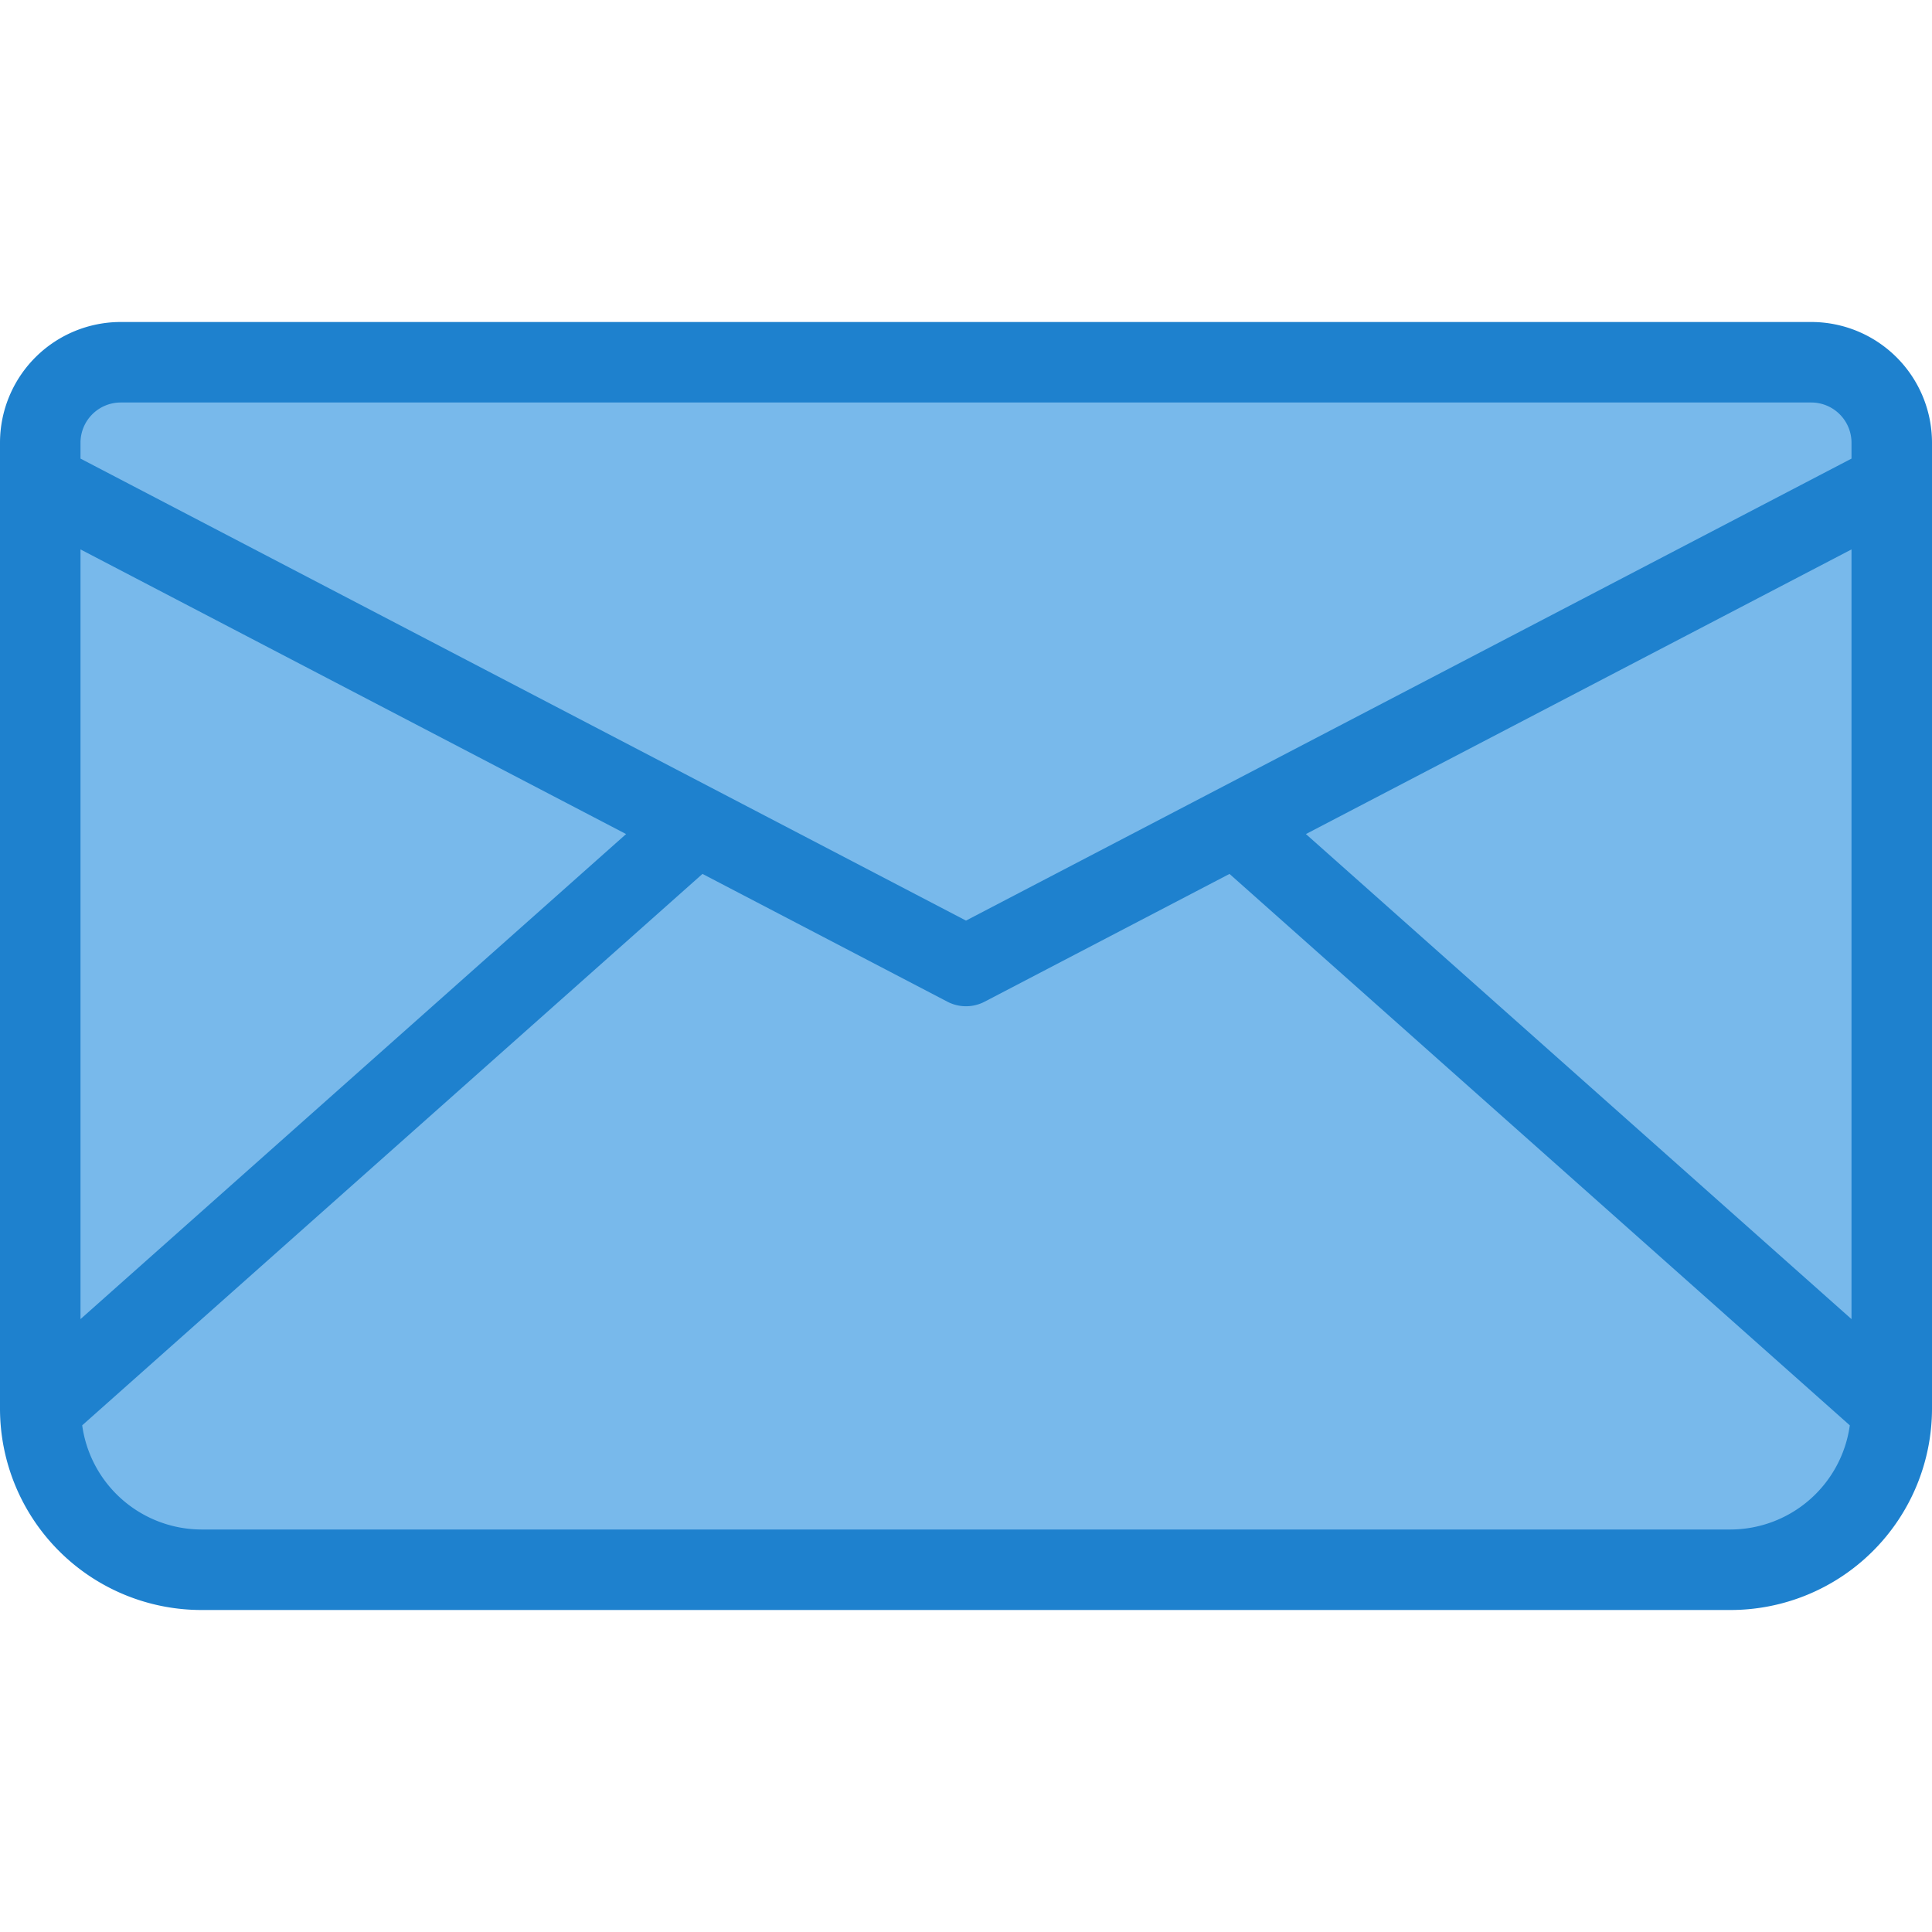
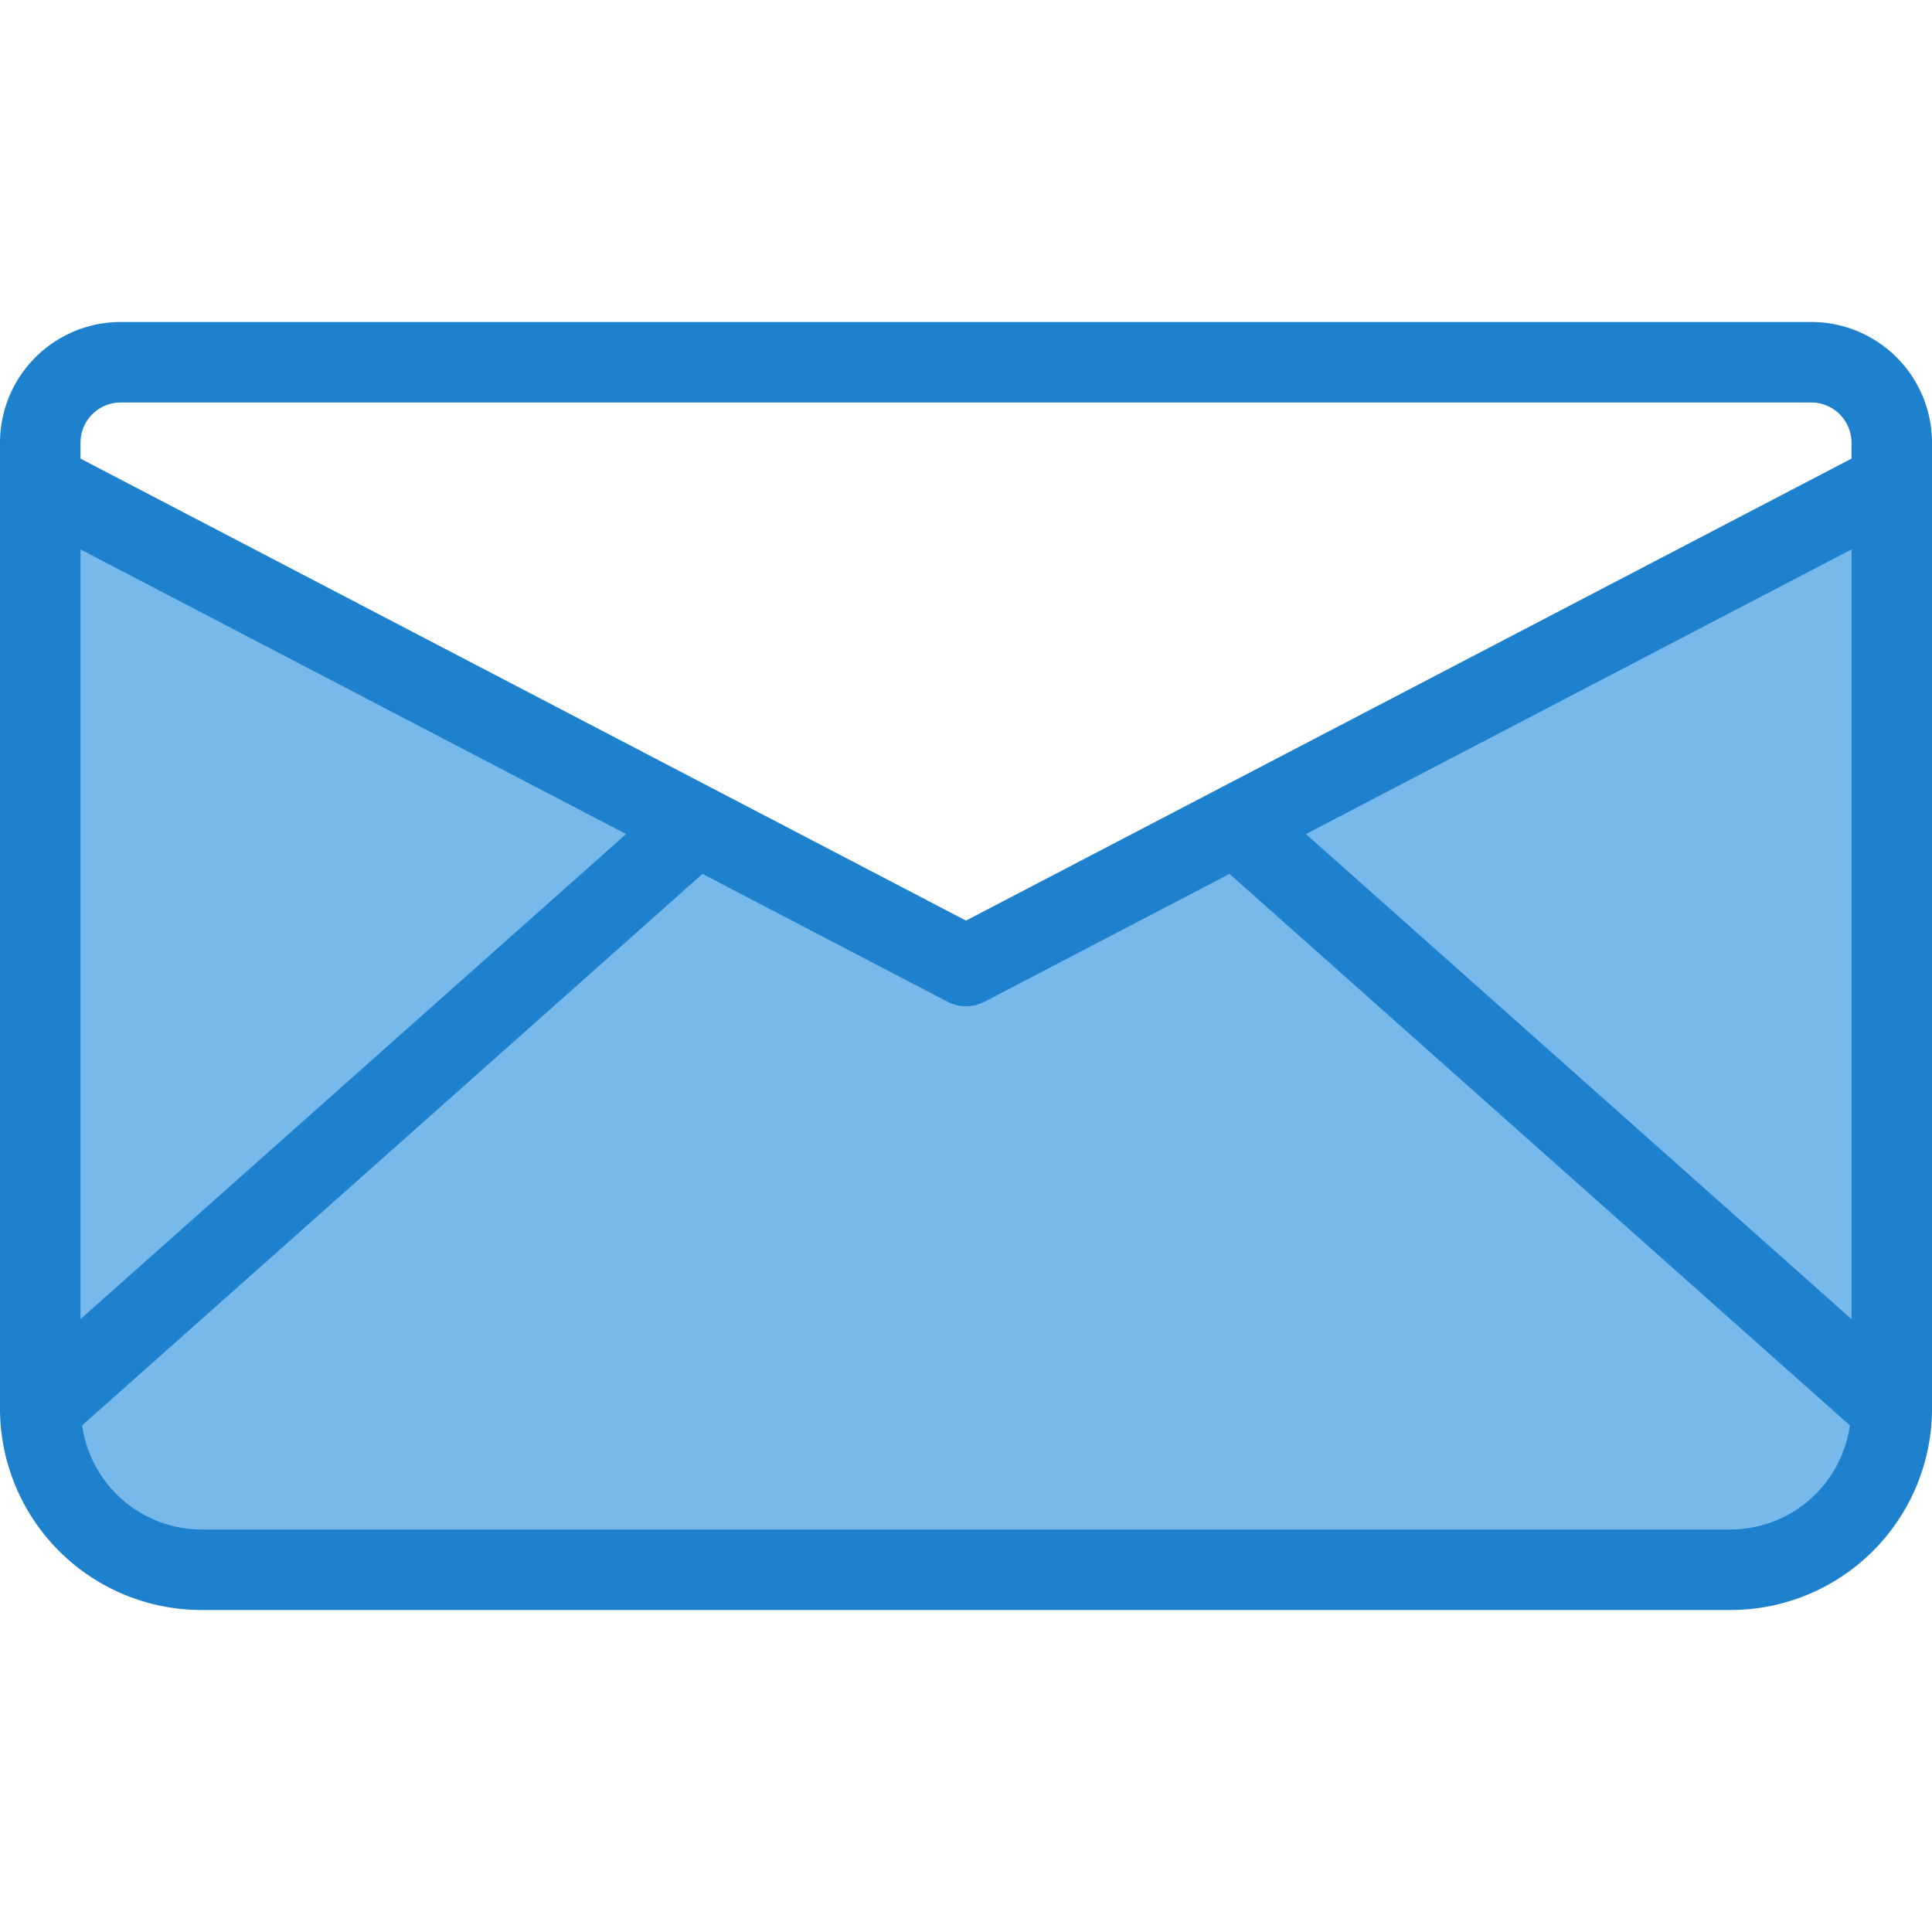
<svg xmlns="http://www.w3.org/2000/svg" viewBox="0 0 48 48">
  <path fill="#78b9eb" d="M1 12v23l16.3-14.49L1 35a4 4 0 0 0 4 4h38a4 4 0 0 0 4-4L30.7 20.51 47 35V12L24 24Z" />
-   <path fill="#78b9eb" d="M45 9H3a2 2 0 0 0-2 2v1l23 12 23-12v-1a2 2 0 0 0-2-2Z" />
  <path fill="#1e81ce" d="M45 8H3a3 3 0 0 0-3 3v24a5.006 5.006 0 0 0 5 5h38a5.006 5.006 0 0 0 5-5V11a3 3 0 0 0-3-3ZM32.445 20.722 46 13.65v19.123ZM2 11a1 1 0 0 1 1-1h42a1 1 0 0 1 1 1v.394L24 22.872 2 11.394Zm13.555 9.722L2 32.773V13.65ZM43 38H5a3 3 0 0 1-2.958-2.588l15.411-13.7 6.085 3.175a1 1 0 0 0 .924 0l6.085-3.175 15.411 13.7A3 3 0 0 1 43 38Z" />
</svg>